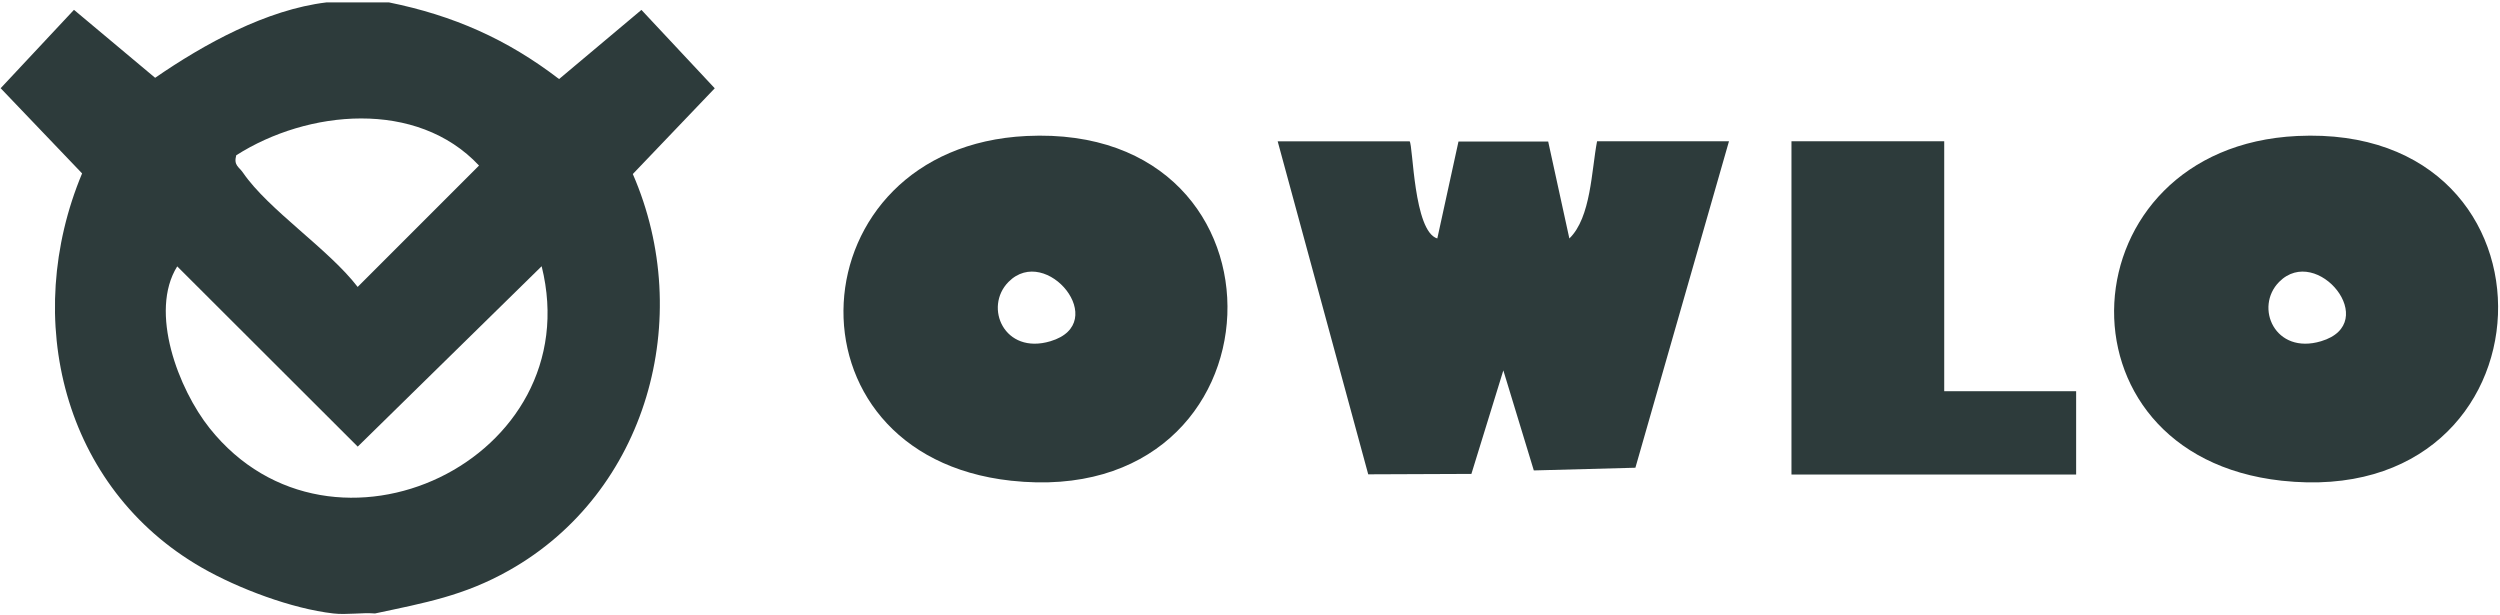
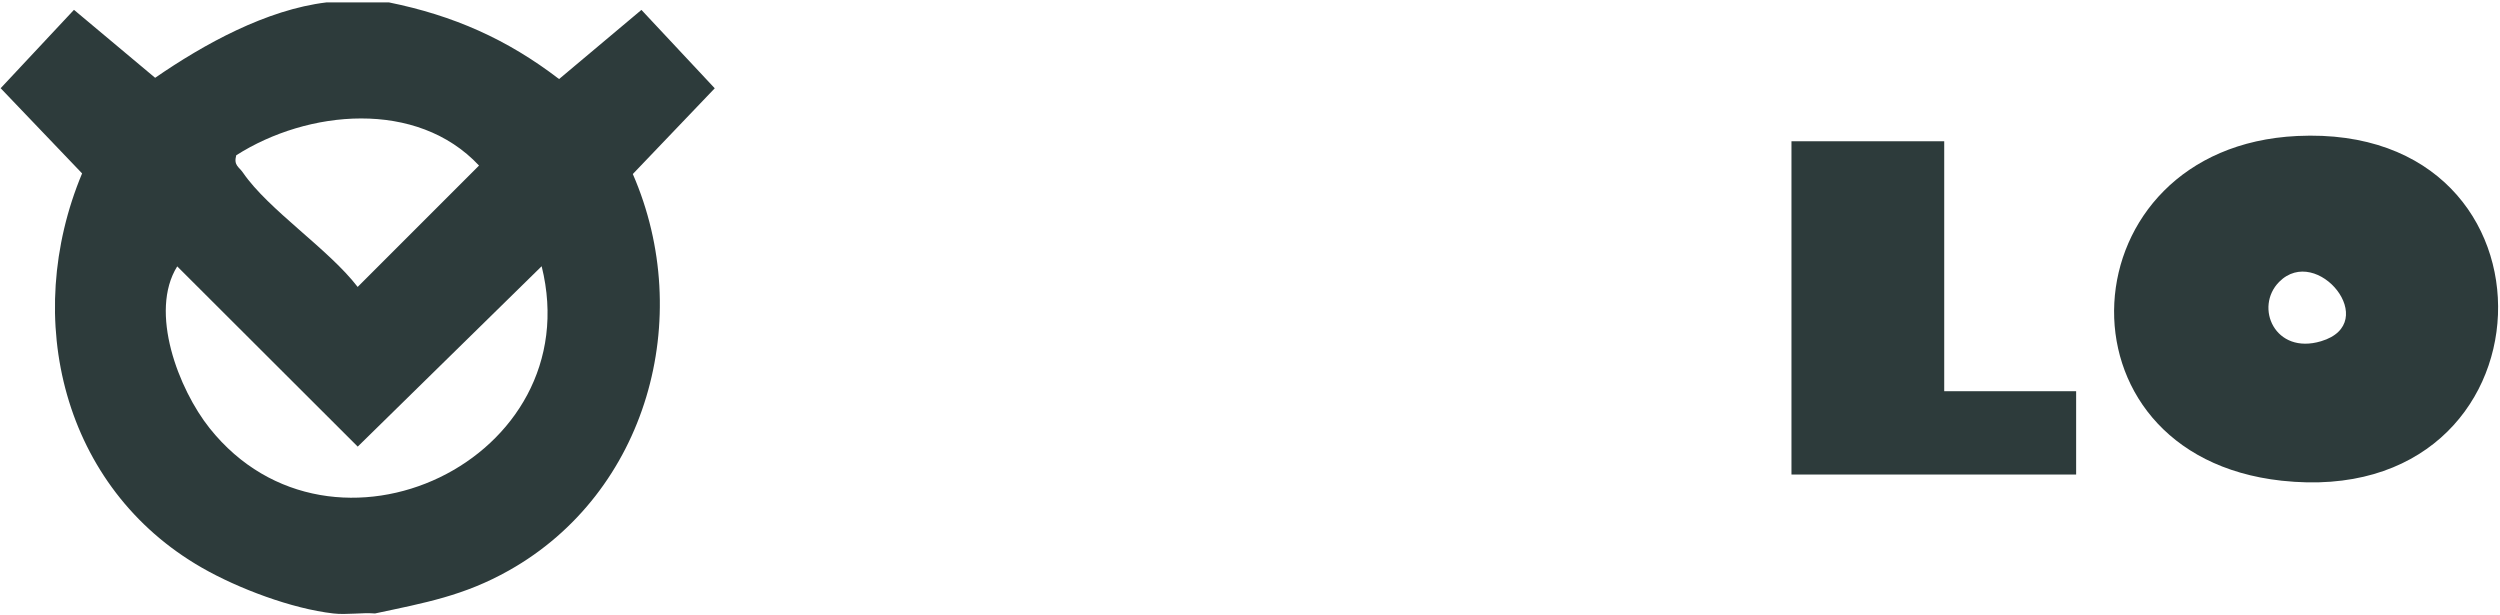
<svg xmlns="http://www.w3.org/2000/svg" width="1028" height="253" viewBox="0 0 1028 253" fill="none">
  <path d="M159.947 0.988C186.441 6.384 208.453 16.062 229.894 32.507L263.754 4.071L293.903 36.304L260.214 71.563C285.994 130.775 266.095 202.578 209.31 234.554C190.724 245.031 174.764 247.858 154.209 252.254C148.613 251.826 142.589 252.883 137.079 252.254C120.034 250.313 98.022 242.034 83.062 233.469C25.763 200.636 8.862 130.832 33.757 71.306L0.268 36.275L30.417 4.043L63.791 31.993C83.948 18.089 109.585 3.957 134.252 0.988H159.947ZM97.138 63.854C95.996 68.023 98.279 68.594 99.907 70.992C110.413 86.323 135.08 102.368 147.071 117.985L196.976 68.08C171.424 40.758 126.43 45.154 97.138 63.854ZM222.728 109.477L147.1 183.649L72.87 109.534C61.193 128.263 73.413 160.039 86.203 176.084C136.593 239.293 242.513 189.017 222.728 109.477Z" fill="#2D3B3B" />
-   <path d="M579.628 58.089C581.084 59.602 581.227 95.118 591.02 98.058L599.727 58.203H636.614L645.321 98.058C654.258 89.408 654.4 70.051 656.713 58.089H710.957L672.472 192.33L630.704 193.443L618.171 152.303L605.038 194.871L562.613 195.042L525.384 58.117H579.628V58.089Z" fill="#2D3B3B" />
-   <path d="M422.108 55.918C536.108 50.436 530.426 210.201 415.742 197.667C319.129 187.104 326.724 60.514 422.108 55.918ZM414.714 115.901C404.408 126.293 412.944 146.021 431.958 140.311C456.939 132.831 430.302 100.198 414.714 115.901Z" fill="#2D3B3B" />
  <path d="M944.589 55.918C1058.59 50.436 1052.91 210.201 938.223 197.667C841.61 187.104 849.205 60.514 944.589 55.918ZM937.195 115.901C926.889 126.293 935.425 146.021 954.439 140.311C979.42 132.831 952.783 100.198 937.195 115.901Z" fill="#2D3B3B" />
  <path d="M799.462 58.089V160.868H853.707V195.128H736.653V58.089H799.462Z" fill="#2D3B3B" />
</svg>